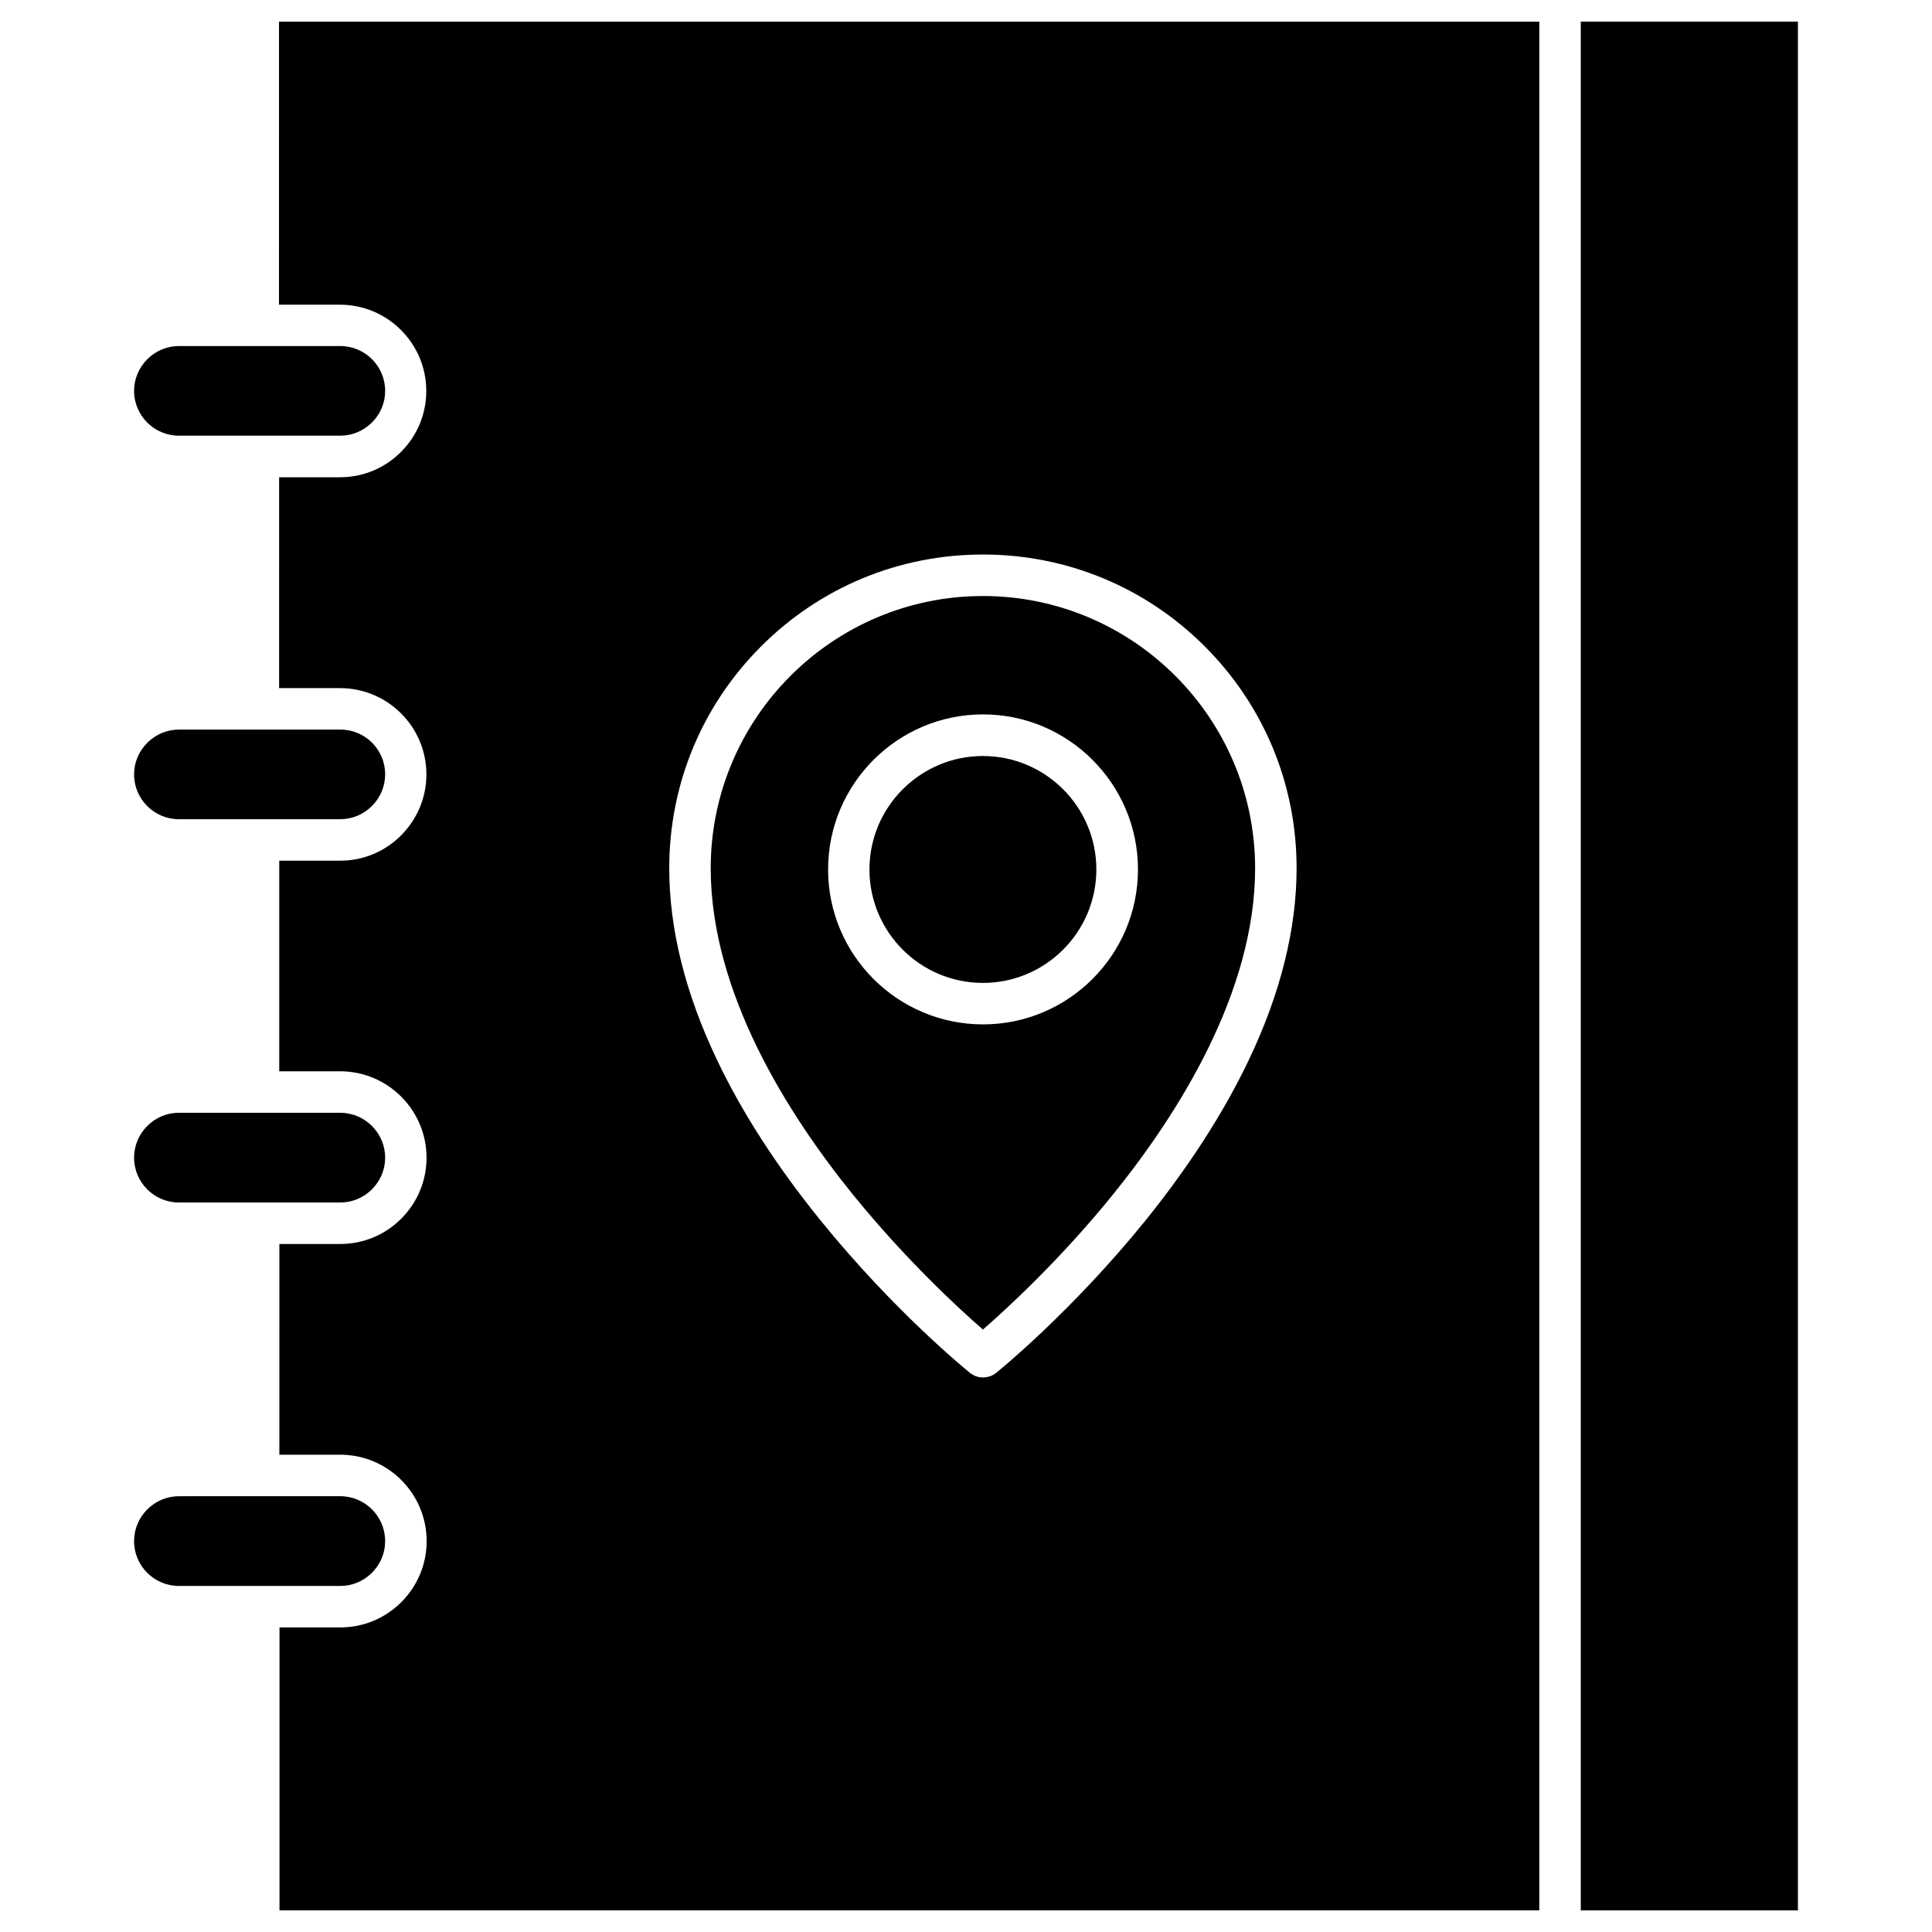
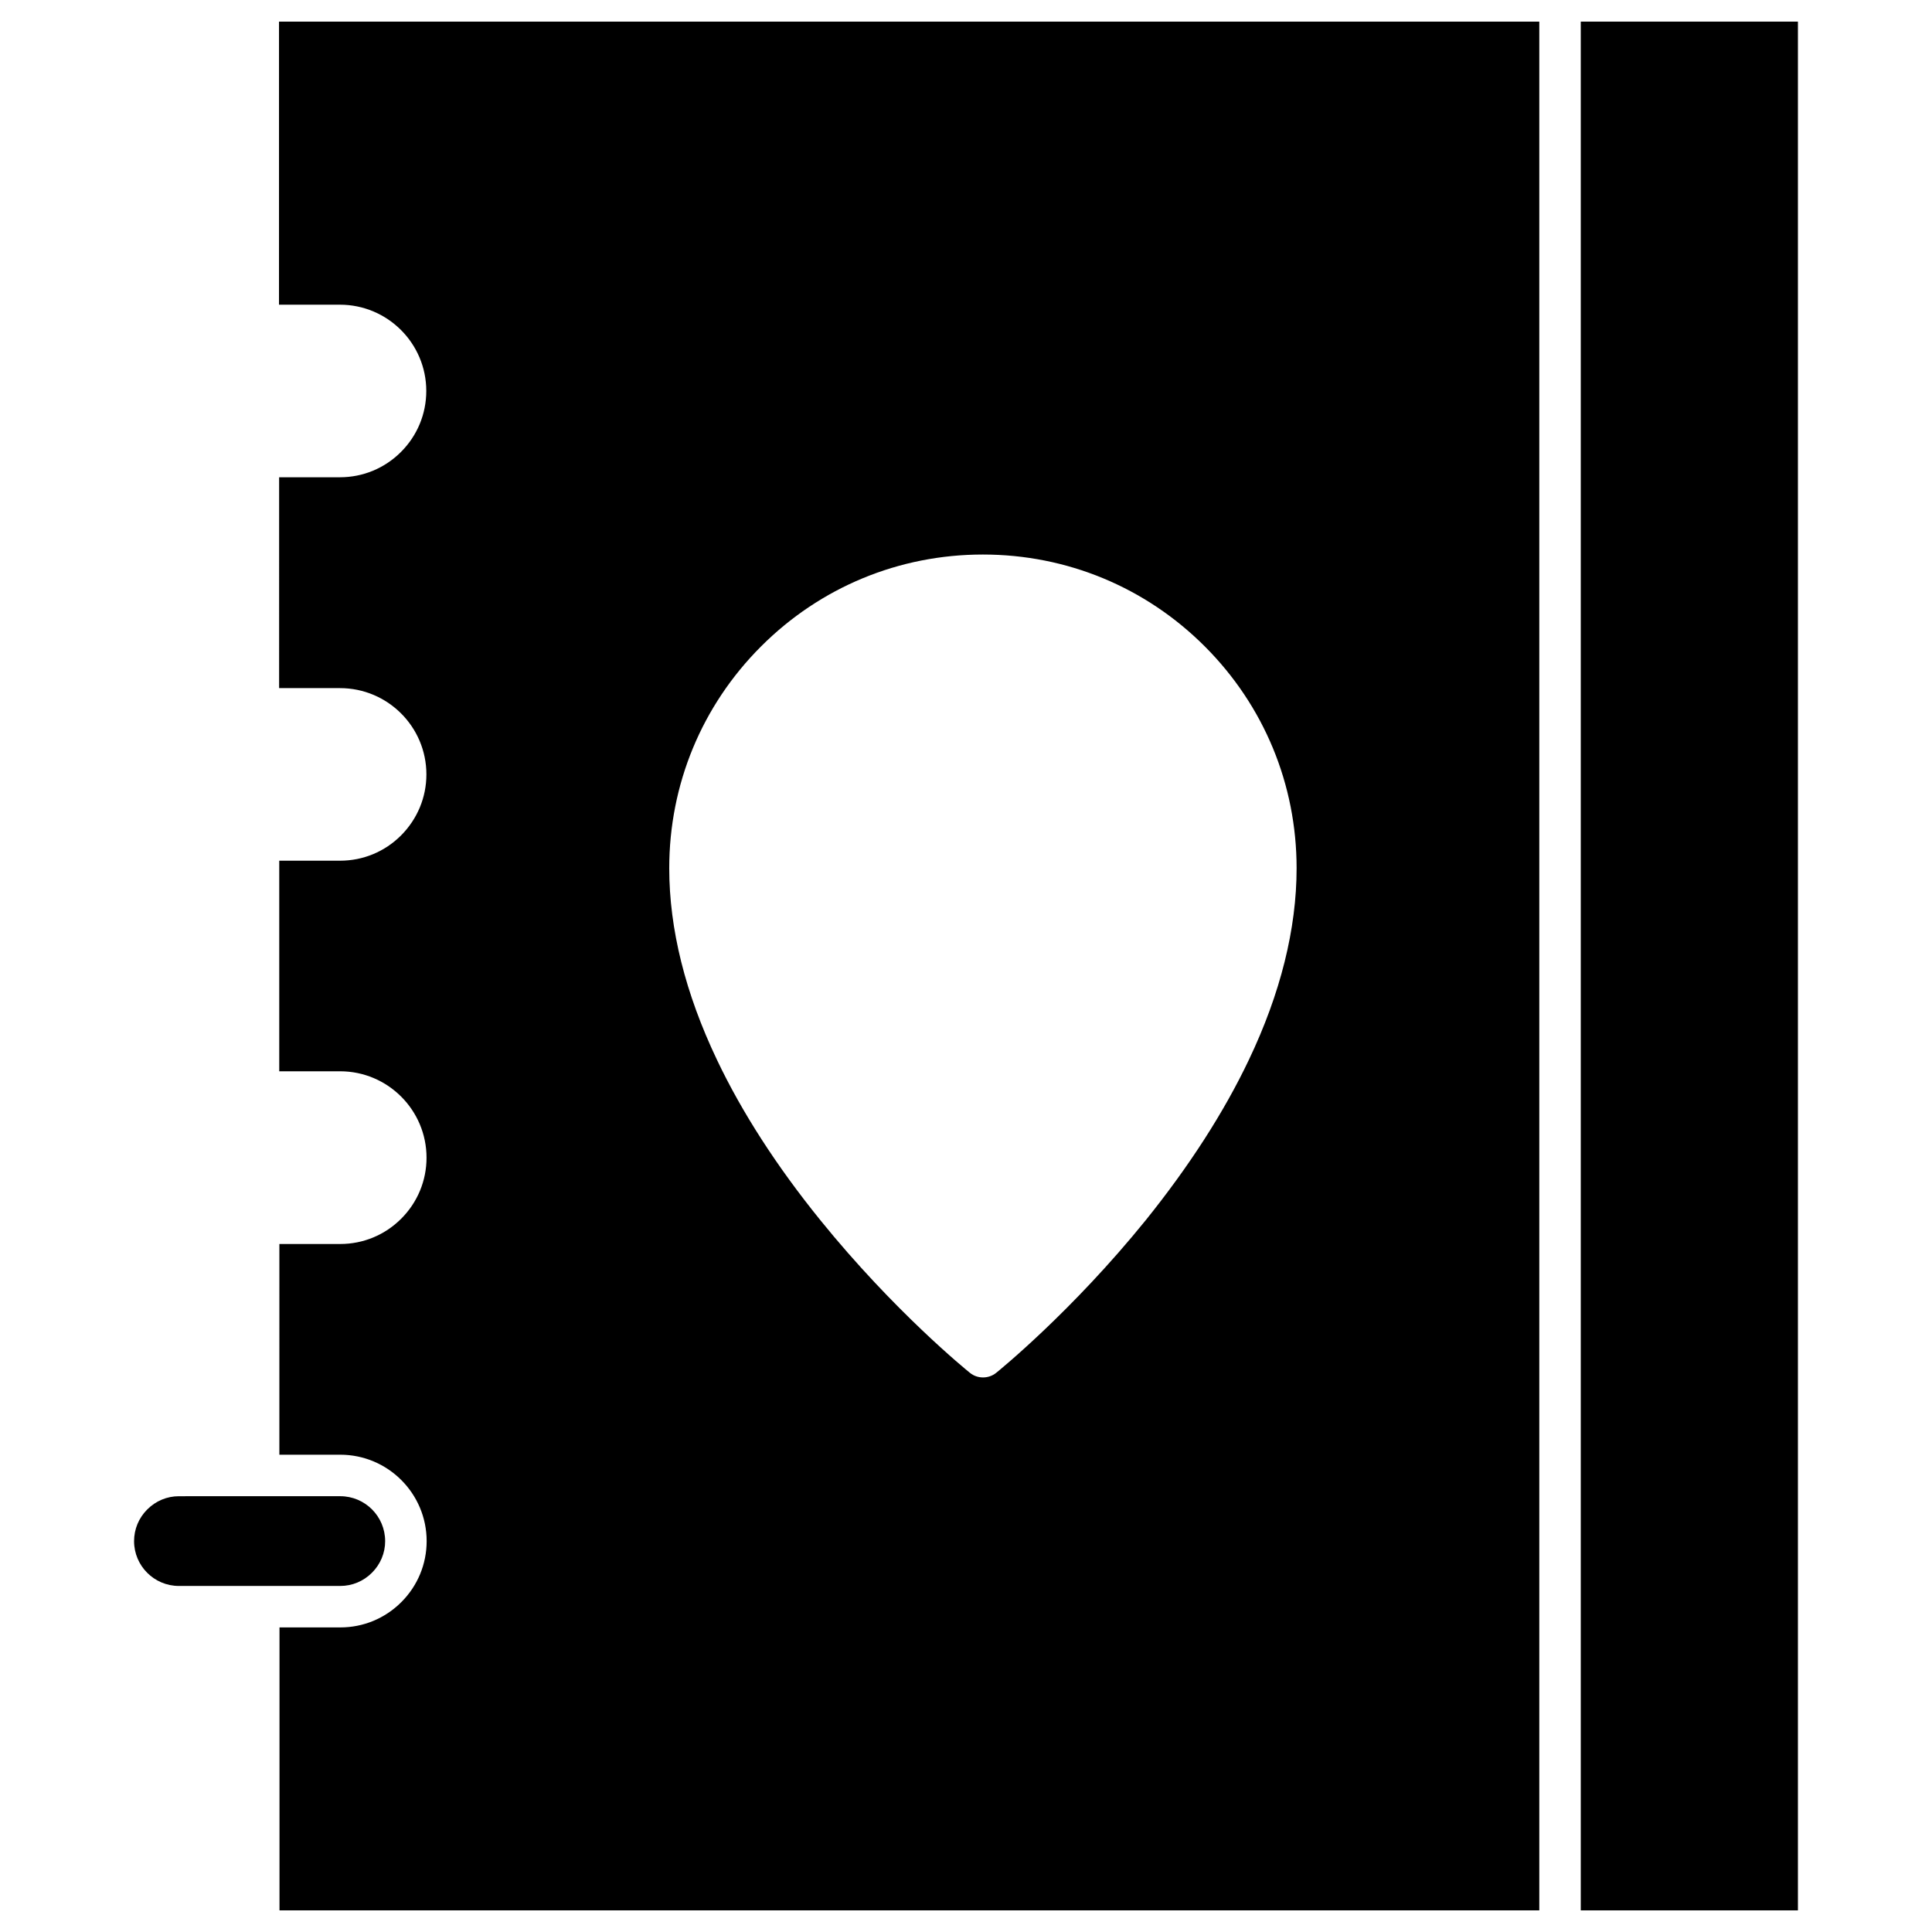
<svg xmlns="http://www.w3.org/2000/svg" fill="#000000" width="800px" height="800px" version="1.1" viewBox="144 144 512 512">
  <g>
    <path d="m562.92 149.73h57.547v500.54h-57.547z" />
    <path d="m551.93 149.73v500.54l-333.86-0.004v-74.984h16.129c6.086 0 11.844-2.387 16.16-6.707 4.32-4.32 6.707-10.078 6.707-16.16 0-12.629-10.273-22.902-22.902-22.902h-16.129l0.004-55.84h16.129c6.086 0 11.844-2.387 16.16-6.707 4.32-4.32 6.707-10.078 6.707-16.16 0-12.629-10.273-22.902-22.902-22.902h-16.129v-55.809h16.129c6.086 0 11.844-2.387 16.16-6.707 4.32-4.352 6.707-10.078 6.707-16.16 0-12.629-10.273-22.867-22.902-22.867h-16.129l0.004-55.879h16.129c6.086 0 11.844-2.387 16.16-6.707 4.32-4.32 6.707-10.078 6.707-16.16 0-12.629-10.273-22.867-22.902-22.867h-16.129l0.004-75.016zm-76.977 275.16c8.406-17.633 12.66-34.742 12.66-50.805 0-22.215-8.637-43.086-24.34-58.789s-36.574-24.34-58.789-24.34c-22.215 0-43.086 8.637-58.789 24.34s-24.34 36.574-24.34 58.789c0 16.098 4.254 33.172 12.66 50.805 6.609 13.902 15.836 28.199 27.383 42.465 19.562 24.176 38.832 39.812 39.652 40.469 1.016 0.816 2.227 1.211 3.469 1.211 1.211 0 2.453-0.395 3.469-1.211 0.816-0.656 20.086-16.293 39.652-40.469 11.477-14.266 20.703-28.562 27.312-42.465z" />
-     <path d="m476.62 374.09c0 32.879-20.383 65.039-37.457 86.203-14.066 17.438-28.297 30.492-34.68 36.051-6.348-5.527-20.48-18.516-34.547-35.887-17.145-21.199-37.59-53.391-37.59-86.367 0-39.781 32.355-72.137 72.137-72.137s72.137 32.355 72.137 72.137zm-31.047 0.324c0-22.641-18.418-41.09-41.059-41.09s-41.059 18.418-41.059 41.09c0 22.672 18.418 41.059 41.059 41.059s41.059-18.418 41.059-41.059z" />
-     <path d="m404.48 344.35c16.586 0 30.066 13.48 30.066 30.066 0 16.586-13.48 30.066-30.066 30.066-16.586 0-30.066-13.48-30.066-30.066 0-16.59 13.512-30.066 30.066-30.066z" />
-     <path d="m246.07 247.58c0 3.172-1.242 6.152-3.5 8.375-2.258 2.258-5.234 3.5-8.406 3.5l-21.625 0.004h-21.133c-6.543 0-11.875-5.332-11.875-11.875 0-3.141 1.242-6.117 3.5-8.375 2.258-2.258 5.234-3.5 8.375-3.5l21.133-0.004h21.625c6.574 0 11.906 5.332 11.906 11.875z" />
-     <path d="m246.07 349.19c0 3.141-1.242 6.152-3.5 8.406-2.258 2.258-5.234 3.5-8.406 3.5l-21.625 0.004h-21.133c-6.543 0-11.875-5.332-11.875-11.875 0-3.141 1.242-6.117 3.5-8.375 2.258-2.258 5.234-3.5 8.375-3.5l21.133-0.004h21.625c6.574-0.031 11.906 5.301 11.906 11.844z" />
-     <path d="m246.07 450.8c0 3.141-1.242 6.117-3.5 8.375-2.258 2.258-5.234 3.5-8.406 3.5h-42.758c-6.543 0-11.875-5.332-11.875-11.875 0-3.141 1.242-6.152 3.5-8.406 2.258-2.258 5.234-3.5 8.375-3.5h42.758c6.574 0.031 11.906 5.363 11.906 11.906z" />
    <path d="m246.07 552.42c0 3.141-1.242 6.117-3.5 8.375-2.258 2.258-5.234 3.5-8.406 3.5h-42.758c-6.543 0-11.875-5.332-11.875-11.875 0-3.172 1.242-6.152 3.5-8.406 2.258-2.258 5.234-3.5 8.375-3.5l21.133-0.004h21.625c6.574 0 11.906 5.332 11.906 11.91z" />
  </g>
</svg>